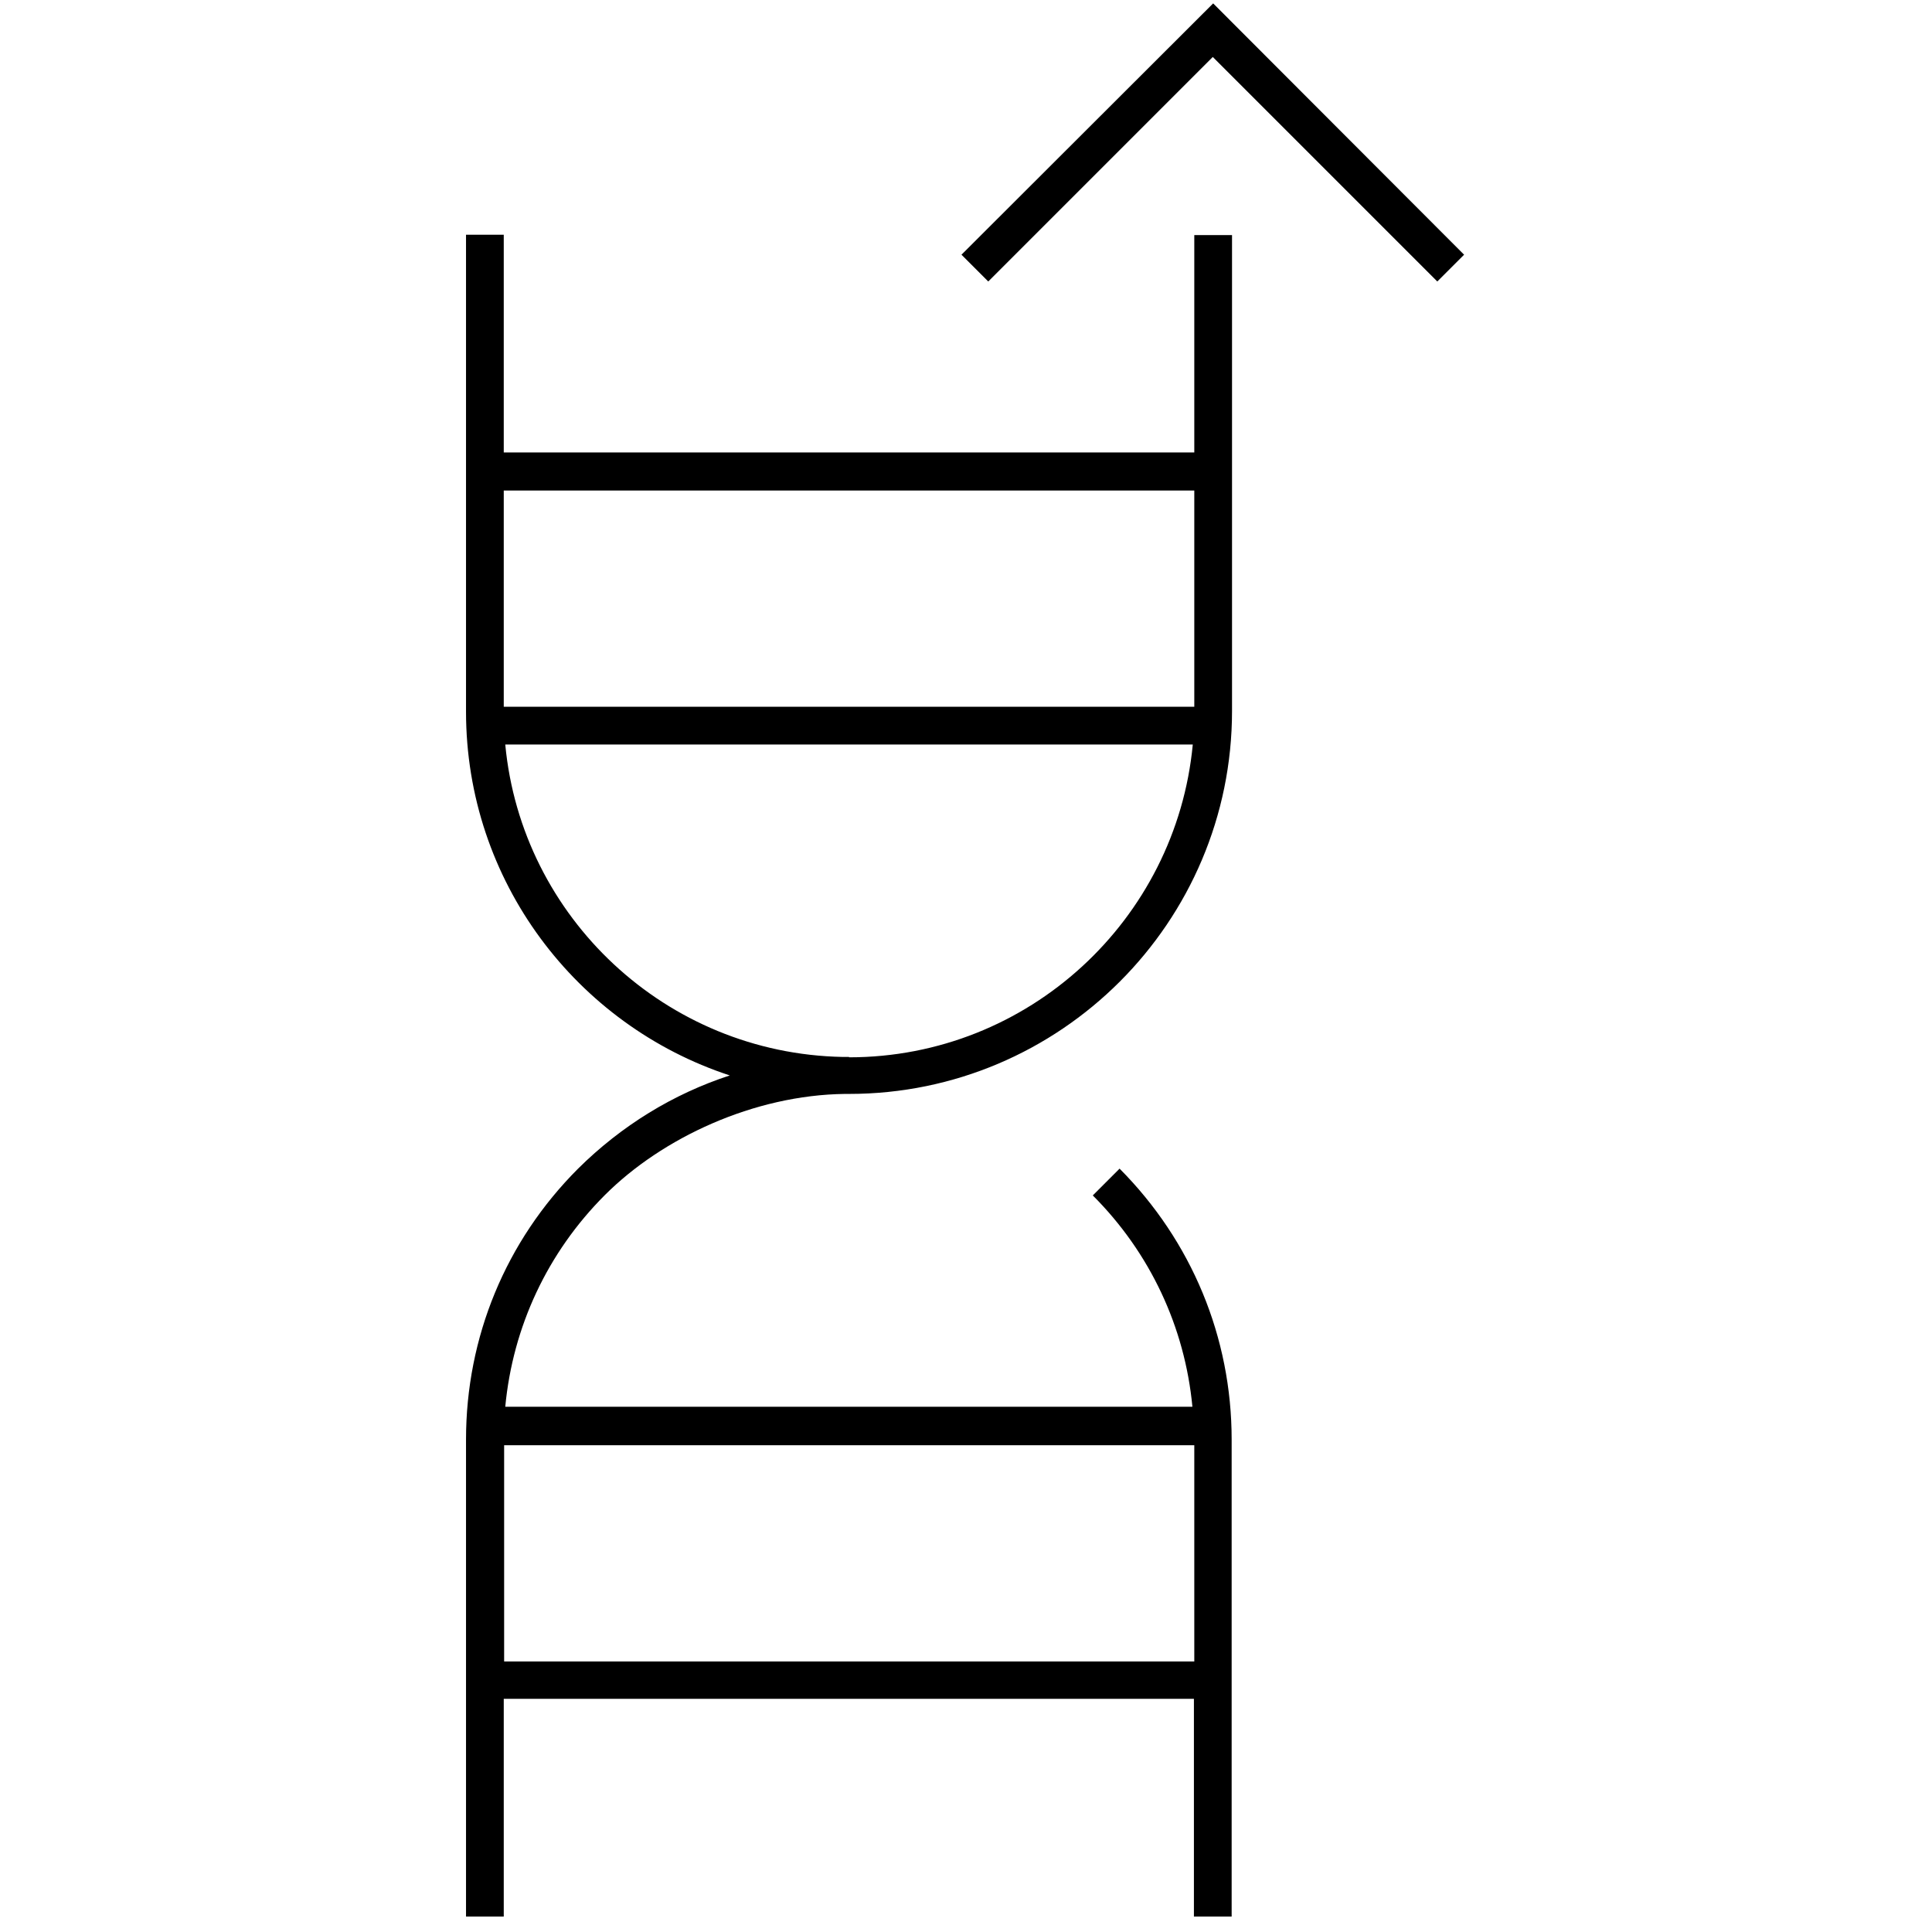
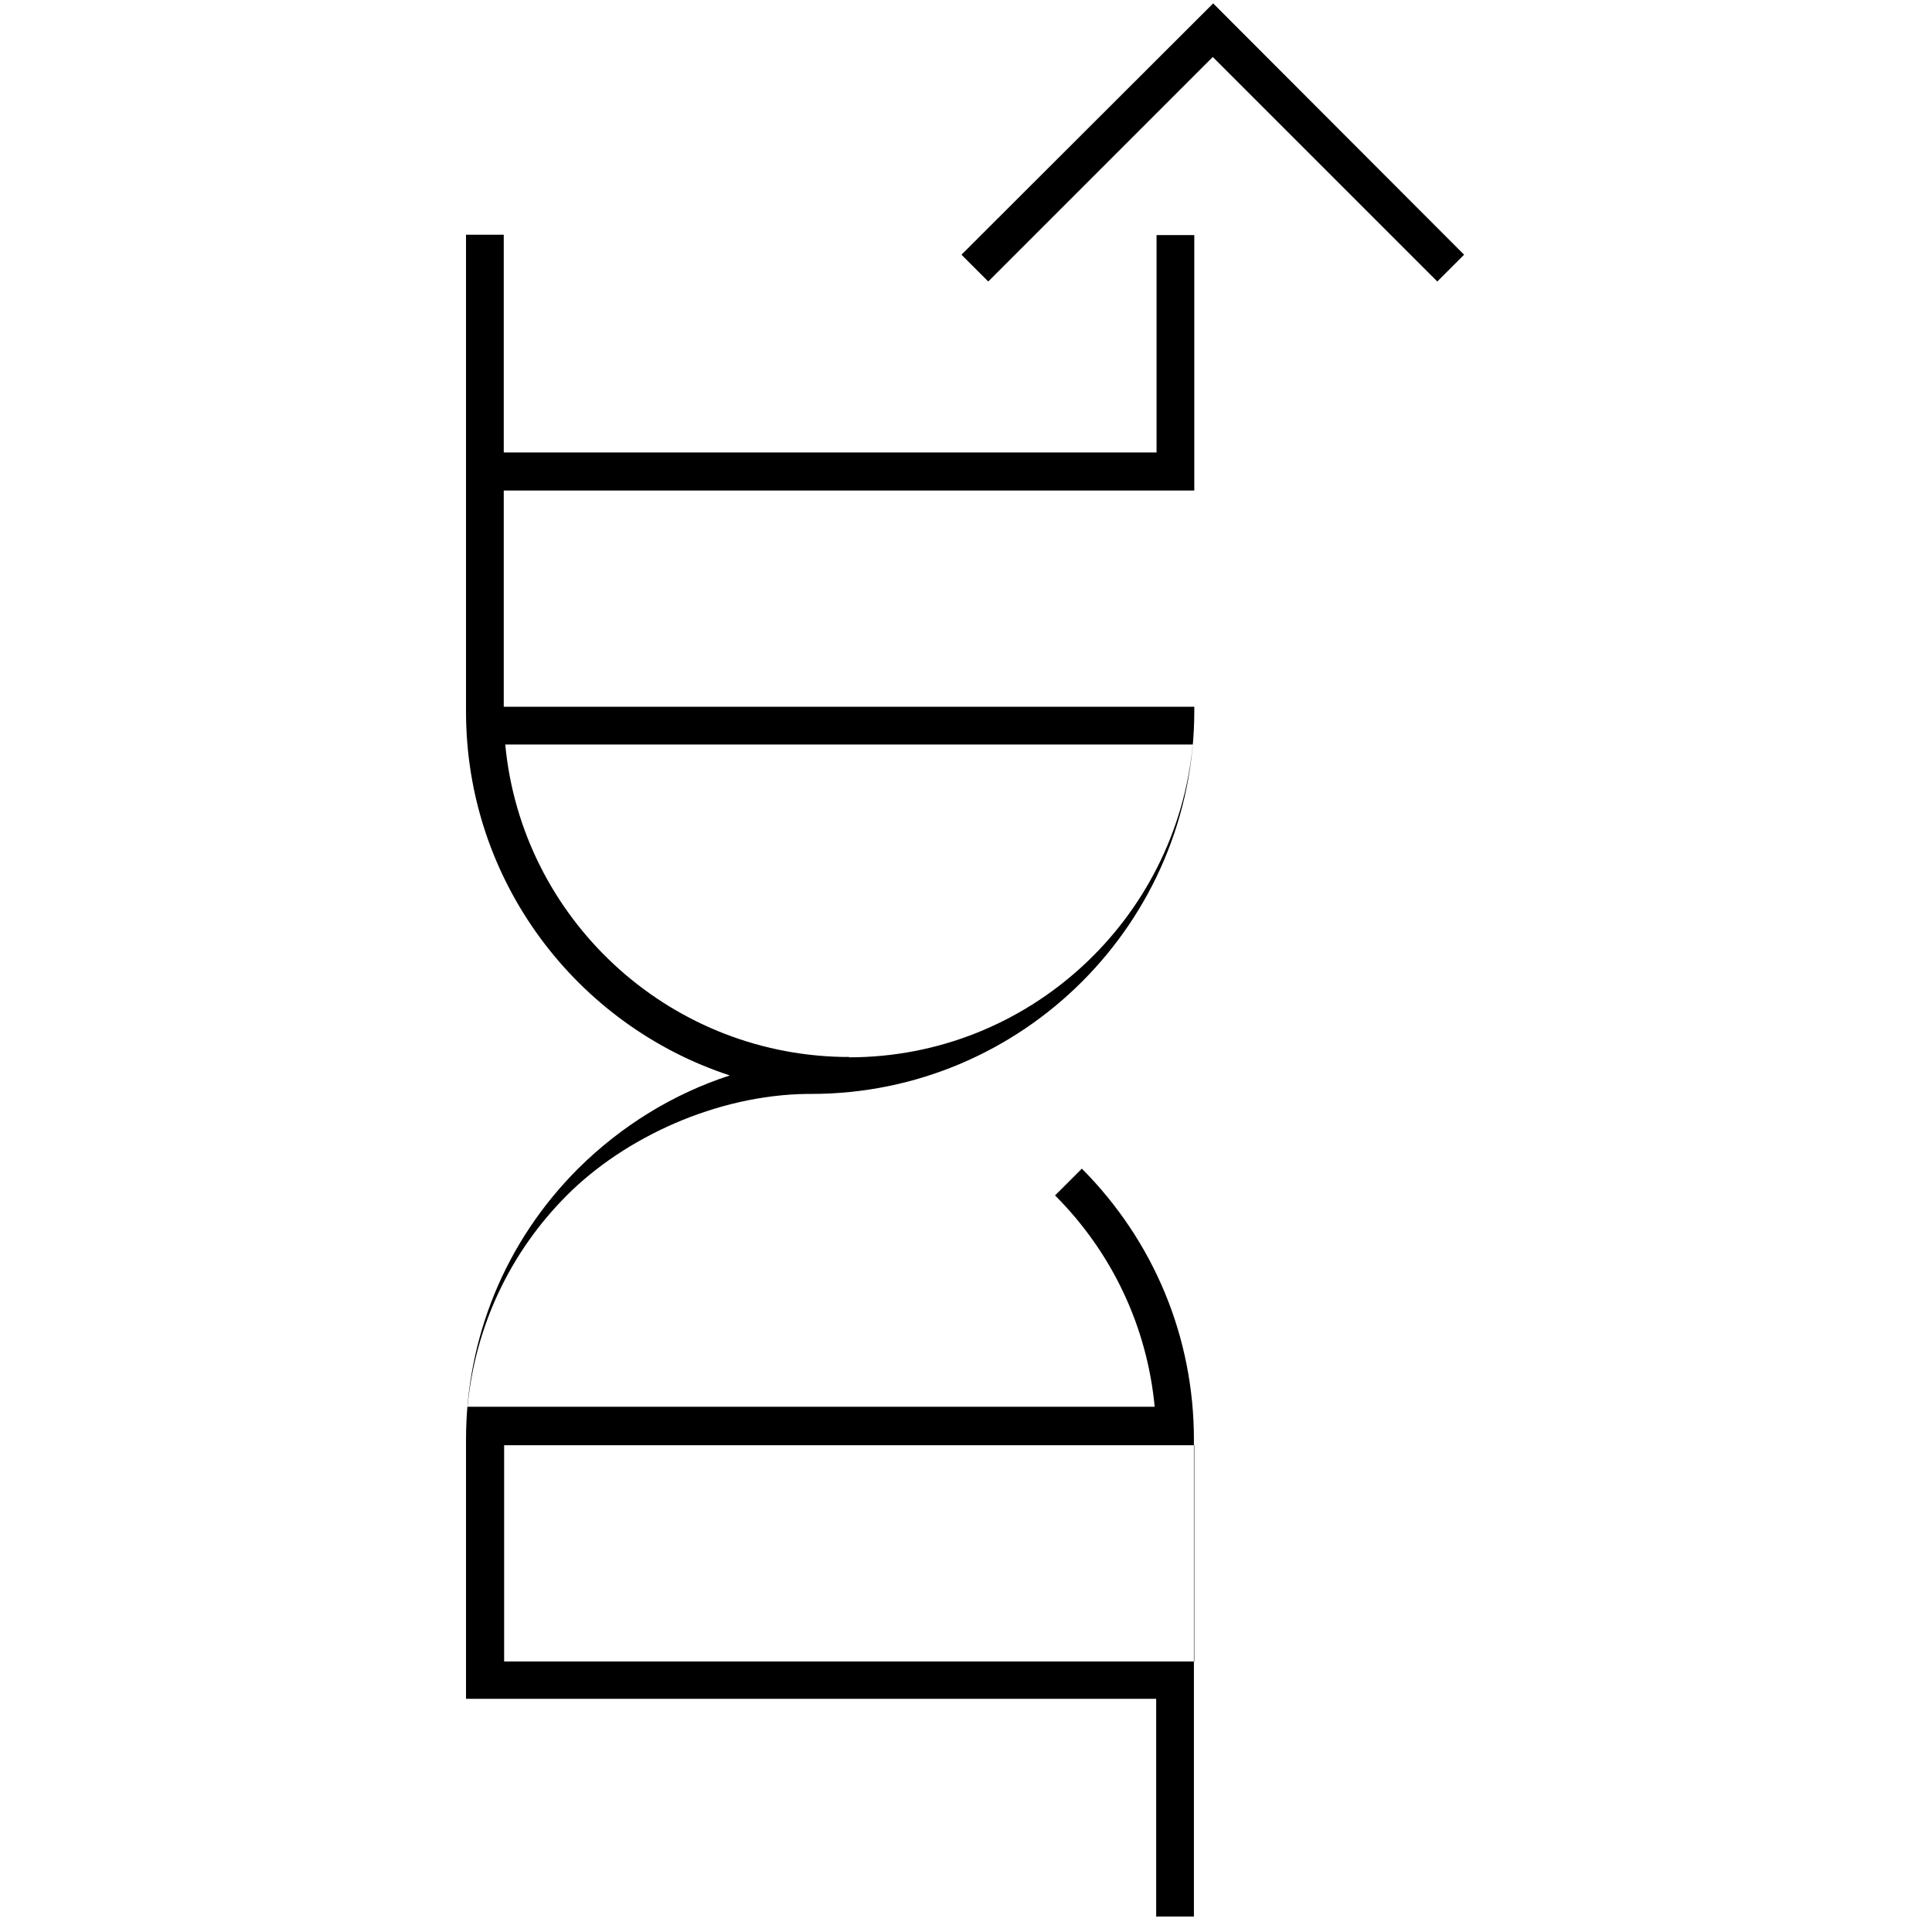
<svg xmlns="http://www.w3.org/2000/svg" version="1.1" viewBox="0 0 512 512">
  <g>
    <g id="b">
-       <path d="M316.5,119.9h-183v-57.7h-10v126.4c0,44.9,29.3,83.1,69.9,96.4-15,4.9-28.7,13.3-40.2,24.7-19.2,19.2-29.7,44.7-29.7,71.8v126.4h10v-57.7h182.9v57.7h10v-126.4c0-27.1-10.6-52.6-29.7-71.8l-7.1,7.1c15.2,15.2,24.4,34.9,26.4,56h-182.1c2-21.2,11.2-40.9,26.4-56.1s39.5-26.5,63.6-26.8c.4,0,.8,0,1.1,0,56,0,101.5-45.5,101.5-101.5V62.3h-10v57.7ZM316.5,383v57.3h-182.9v-57.3h182.9ZM225,280.1h0c-.6,0-1.1,0-1.7,0-46.8-.9-85.1-37-89.4-82.8h182.2c-4.4,46.4-43.5,82.9-91.1,82.9ZM316.5,187.3h-183v-57.3h183v57.3ZM388,67.5l-7.1,7.1-59.5-59.5-59.5,59.5-7.1-7.1L321.5.9l66.5,66.6Z" />
+       <path d="M316.5,119.9h-183v-57.7h-10v126.4c0,44.9,29.3,83.1,69.9,96.4-15,4.9-28.7,13.3-40.2,24.7-19.2,19.2-29.7,44.7-29.7,71.8v126.4v-57.7h182.9v57.7h10v-126.4c0-27.1-10.6-52.6-29.7-71.8l-7.1,7.1c15.2,15.2,24.4,34.9,26.4,56h-182.1c2-21.2,11.2-40.9,26.4-56.1s39.5-26.5,63.6-26.8c.4,0,.8,0,1.1,0,56,0,101.5-45.5,101.5-101.5V62.3h-10v57.7ZM316.5,383v57.3h-182.9v-57.3h182.9ZM225,280.1h0c-.6,0-1.1,0-1.7,0-46.8-.9-85.1-37-89.4-82.8h182.2c-4.4,46.4-43.5,82.9-91.1,82.9ZM316.5,187.3h-183v-57.3h183v57.3ZM388,67.5l-7.1,7.1-59.5-59.5-59.5,59.5-7.1-7.1L321.5.9l66.5,66.6Z" />
    </g>
  </g>
</svg>